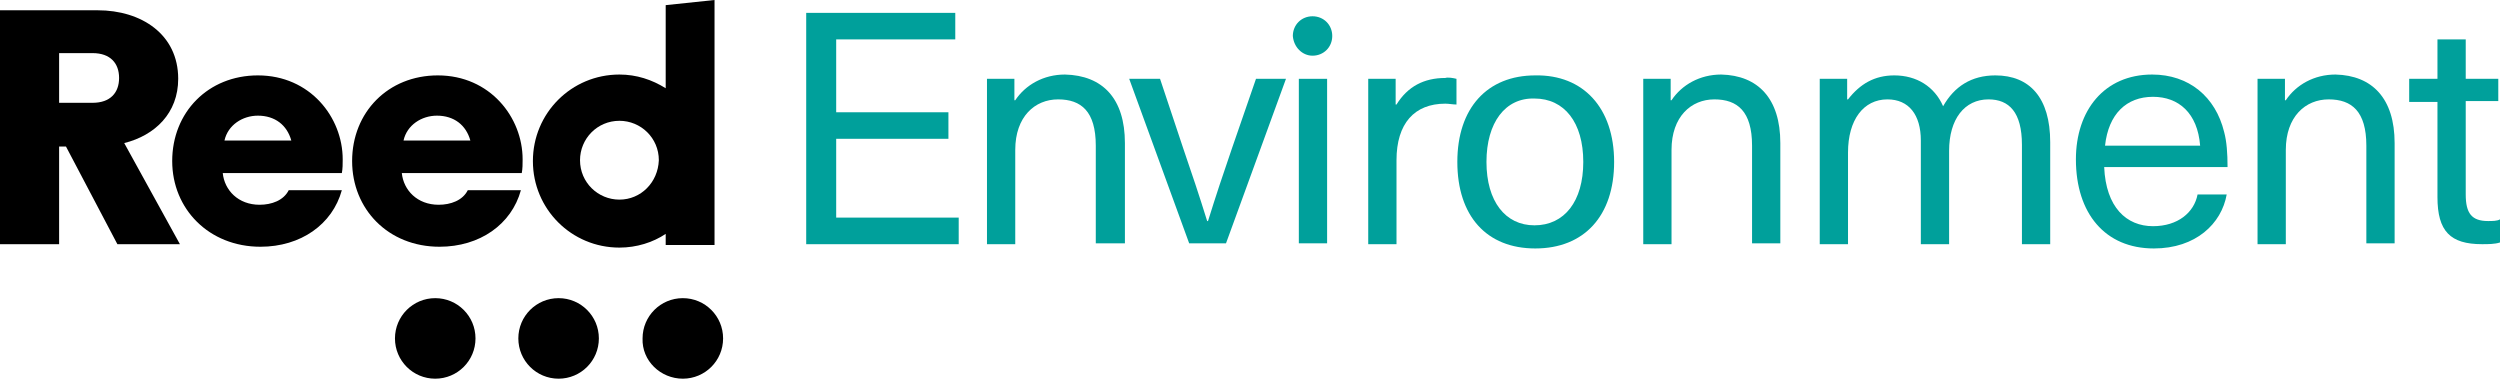
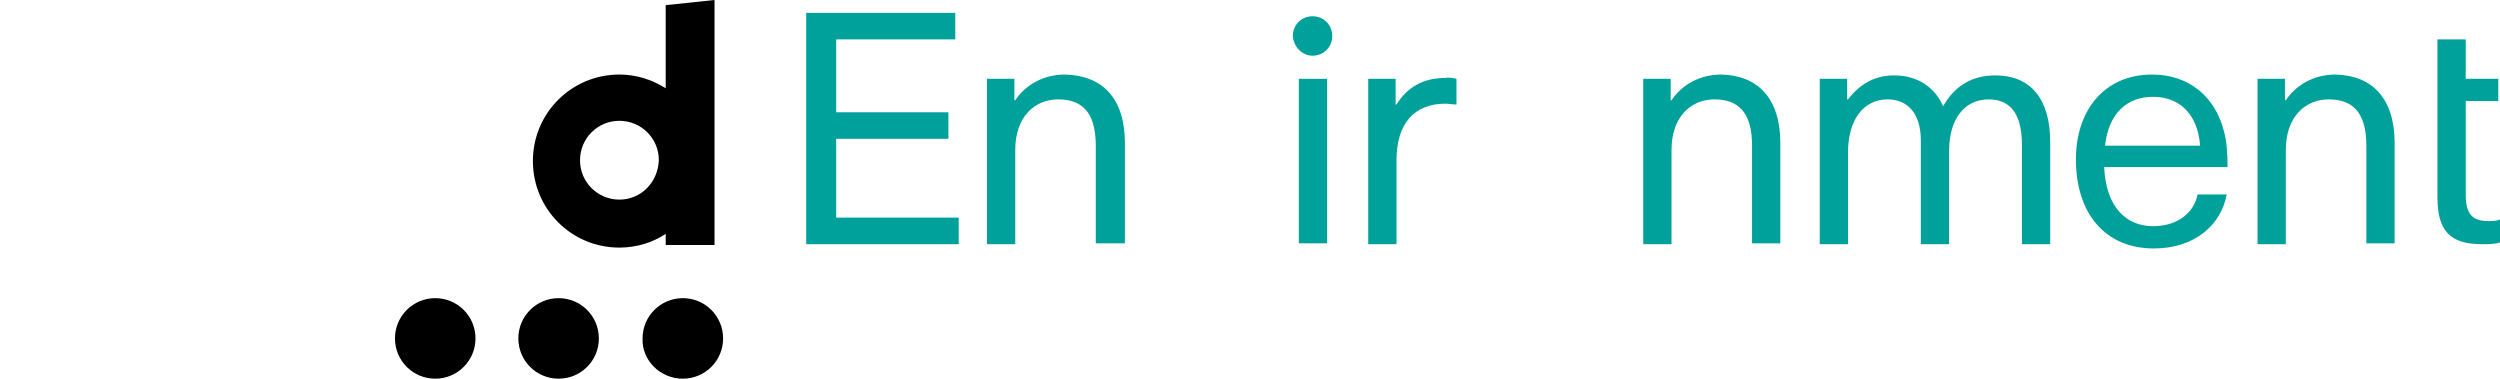
<svg xmlns="http://www.w3.org/2000/svg" version="1.1" id="Layer_1" x="0px" y="0px" viewBox="0 0 291.8 44.2" style="enable-background:new 0 0 291.8 44.2;" xml:space="preserve">
-   <path style="fill:currentColor;" d="M0,1.2h11.4c5.1,0,9.4,2.8,9.4,8c0,4-2.7,6.6-6.3,7.5L21,28.5h-7.3l-6-11.4H6.9v11.4H0V1.2z M10.8,12  c2.1,0,3.1-1.2,3.1-2.9s-1-2.9-3.1-2.9H6.9V12L10.8,12L10.8,12z" />
  <path style="fill:#00A09B;" d="M97.6,4.6v8.5h13.1v3.1H97.6v9.2h14.3v3.1H94.1v-27h17.4v3.1H97.6z" />
  <path style="fill:#00A09B;" d="M131.3,16.7v11.7h-3.4V17c0-4-1.7-5.4-4.4-5.4c-2.7,0-5,2-5,5.9v11h-3.3V9.2h3.2v2.5h0.1  c1.2-1.8,3.3-3,5.8-3C128.7,8.8,131.3,11.5,131.3,16.7z" />
-   <path style="fill:#00A09B;" d="M138.8,28.4l-7-19.2h3.6l2.7,8.1c1,2.9,1.9,5.6,2.8,8.5h0.1c0.9-2.9,1.8-5.6,2.8-8.5l2.8-8.1h3.5  l-7,19.2H138.8z" />
  <path style="fill:#00A09B;" d="M151.6,28.4V9.2h3.3v19.2H151.6z" />
  <path style="fill:#00A09B;" d="M170,9.2v3c-0.4,0-0.9-0.1-1.3-0.1c-3.6,0-5.7,2.3-5.7,6.6v9.8h-3.3V9.2h3.2v3h0.1  c1.3-2.1,3.2-3.1,5.7-3.1C169,9,169.6,9.1,170,9.2z" />
-   <path style="fill:#00A09B;" d="M188.4,18.9c0,6.3-3.5,10.1-9.2,10.1c-5.7,0-9.1-3.8-9.1-10.1s3.5-10.1,9.1-10.1  C184.8,8.7,188.4,12.6,188.4,18.9z M173.5,18.9c0,4.6,2.2,7.4,5.6,7.4c3.5,0,5.7-2.8,5.7-7.4s-2.2-7.4-5.7-7.4  C175.7,11.4,173.5,14.3,173.5,18.9z" />
  <path style="fill:#00A09B;" d="M207.8,16.7v11.7h-3.3V17c0-4-1.7-5.4-4.4-5.4c-2.7,0-5,2-5,5.9v11h-3.3V9.2h3.2v2.5h0.1  c1.2-1.8,3.3-3,5.8-3C205.2,8.8,207.8,11.5,207.8,16.7z" />
  <path style="fill:#00A09B;" d="M239.3,16.6v11.9h-3.3V16.9c0-3.8-1.5-5.3-3.9-5.3c-2.8,0-4.6,2.3-4.6,6v10.9h-3.3V16.4  c0-3-1.4-4.8-3.9-4.8c-2.8,0-4.6,2.4-4.6,6.2v10.7h-3.3V9.2h3.2v2.4h0.1c1.4-1.8,3.1-2.8,5.4-2.8c2.6,0,4.7,1.3,5.7,3.6  c1.3-2.3,3.3-3.6,6.1-3.6C236.9,8.8,239.3,11.4,239.3,16.6z" />
  <path style="fill:#00A09B;" d="M256.5,22.7h3.4c-0.6,3.4-3.6,6.3-8.5,6.3c-5.7,0-9.1-4.1-9.1-10.4c0-5.7,3.3-9.9,8.9-9.9  c4.3,0,7.4,2.6,8.4,6.7c0.3,1.1,0.4,2.5,0.4,4.1h-14.4c0.2,4.7,2.6,6.9,5.7,6.9C254.2,26.4,256.1,24.8,256.5,22.7z M245.7,17h11.1  c-0.3-3.8-2.5-5.7-5.5-5.7C248.2,11.3,246.1,13.3,245.7,17z" />
  <path style="fill:#00A09B;" d="M279.5,16.7v11.7h-3.3V17c0-4-1.7-5.4-4.4-5.4c-2.7,0-5,2-5,5.9v11h-3.3V9.2h3.2v2.5h0.1  c1.2-1.8,3.3-3,5.8-3C276.9,8.8,279.5,11.5,279.5,16.7z" />
-   <path style="fill:#00A09B;" d="M291.8,25.6v2.7c-0.6,0.2-1.4,0.2-2.1,0.2c-3.7,0-5.2-1.5-5.2-5.5V11.9h-3.3V9.2h3.3V4.6h3.3v4.6h3.8  v2.6h-3.8v10.9c0,2.2,0.7,3.1,2.6,3.1C290.9,25.8,291.5,25.8,291.8,25.6z" />
-   <path style="fill:currentColor;" d="M20.1,18.8c0-5.7,4.2-10,10-10c6.1,0,9.9,4.9,9.9,9.8c0,0.5,0,1.1-0.1,1.6H26c0.2,2,1.8,3.7,4.3,3.7  c1.4,0,2.8-0.5,3.4-1.7h6.2c-1.1,4-4.8,6.6-9.5,6.6C24.4,28.8,20.1,24.4,20.1,18.8z M34,16.4c-0.5-1.8-1.9-2.9-3.9-2.9  c-1.8,0-3.5,1.1-3.9,2.9H34z" />
-   <path style="fill:currentColor;" d="M41.1,18.8c0-5.7,4.2-10,10-10c6.1,0,9.9,4.9,9.9,9.8c0,0.5,0,1.1-0.1,1.6h-14c0.2,2,1.8,3.7,4.3,3.7  c1.4,0,2.8-0.5,3.4-1.7h6.2c-1.1,4-4.8,6.6-9.5,6.6C45.3,28.8,41.1,24.4,41.1,18.8z M54.9,16.4c-0.5-1.8-1.9-2.9-3.9-2.9  c-1.8,0-3.5,1.1-3.9,2.9H54.9z" />
+   <path style="fill:#00A09B;" d="M291.8,25.6v2.7c-0.6,0.2-1.4,0.2-2.1,0.2c-3.7,0-5.2-1.5-5.2-5.5V11.9h-3.3h3.3V4.6h3.3v4.6h3.8  v2.6h-3.8v10.9c0,2.2,0.7,3.1,2.6,3.1C290.9,25.8,291.5,25.8,291.8,25.6z" />
  <path style="fill:currentColor;" d="M77.7,0.6v9.7c-1.6-1-3.4-1.6-5.4-1.6c-5.6,0-10.1,4.5-10.1,10.1c0,5.6,4.5,10.1,10.1,10.1  c2,0,3.9-0.6,5.4-1.6v1.3h5.7V0L77.7,0.6z M72.3,23.3c-2.5,0-4.6-2-4.6-4.6c0-2.5,2-4.6,4.6-4.6c2.5,0,4.6,2,4.6,4.6  C76.8,21.3,74.8,23.3,72.3,23.3z" />
  <path style="fill:currentColor;" d="M79.7,44.2c2.6,0,4.7-2.1,4.7-4.7c0-2.6-2.1-4.7-4.7-4.7s-4.7,2.1-4.7,4.7  C74.9,42.1,77.1,44.2,79.7,44.2z" />
  <path style="fill:currentColor;" d="M65.2,44.2c2.6,0,4.7-2.1,4.7-4.7c0-2.6-2.1-4.7-4.7-4.7c-2.6,0-4.7,2.1-4.7,4.7  C60.5,42.1,62.6,44.2,65.2,44.2z" />
  <path style="fill:currentColor;" d="M50.8,44.2c2.6,0,4.7-2.1,4.7-4.7c0-2.6-2.1-4.7-4.7-4.7c-2.6,0-4.7,2.1-4.7,4.7  C46.1,42.1,48.2,44.2,50.8,44.2z" />
  <path style="fill:#00A09B;" d="M153.2,6.5c1.3,0,2.3-1,2.3-2.3c0-1.3-1-2.3-2.3-2.3c-1.3,0-2.3,1-2.3,2.3C151,5.5,152,6.5,153.2,6.5  z" />
</svg>